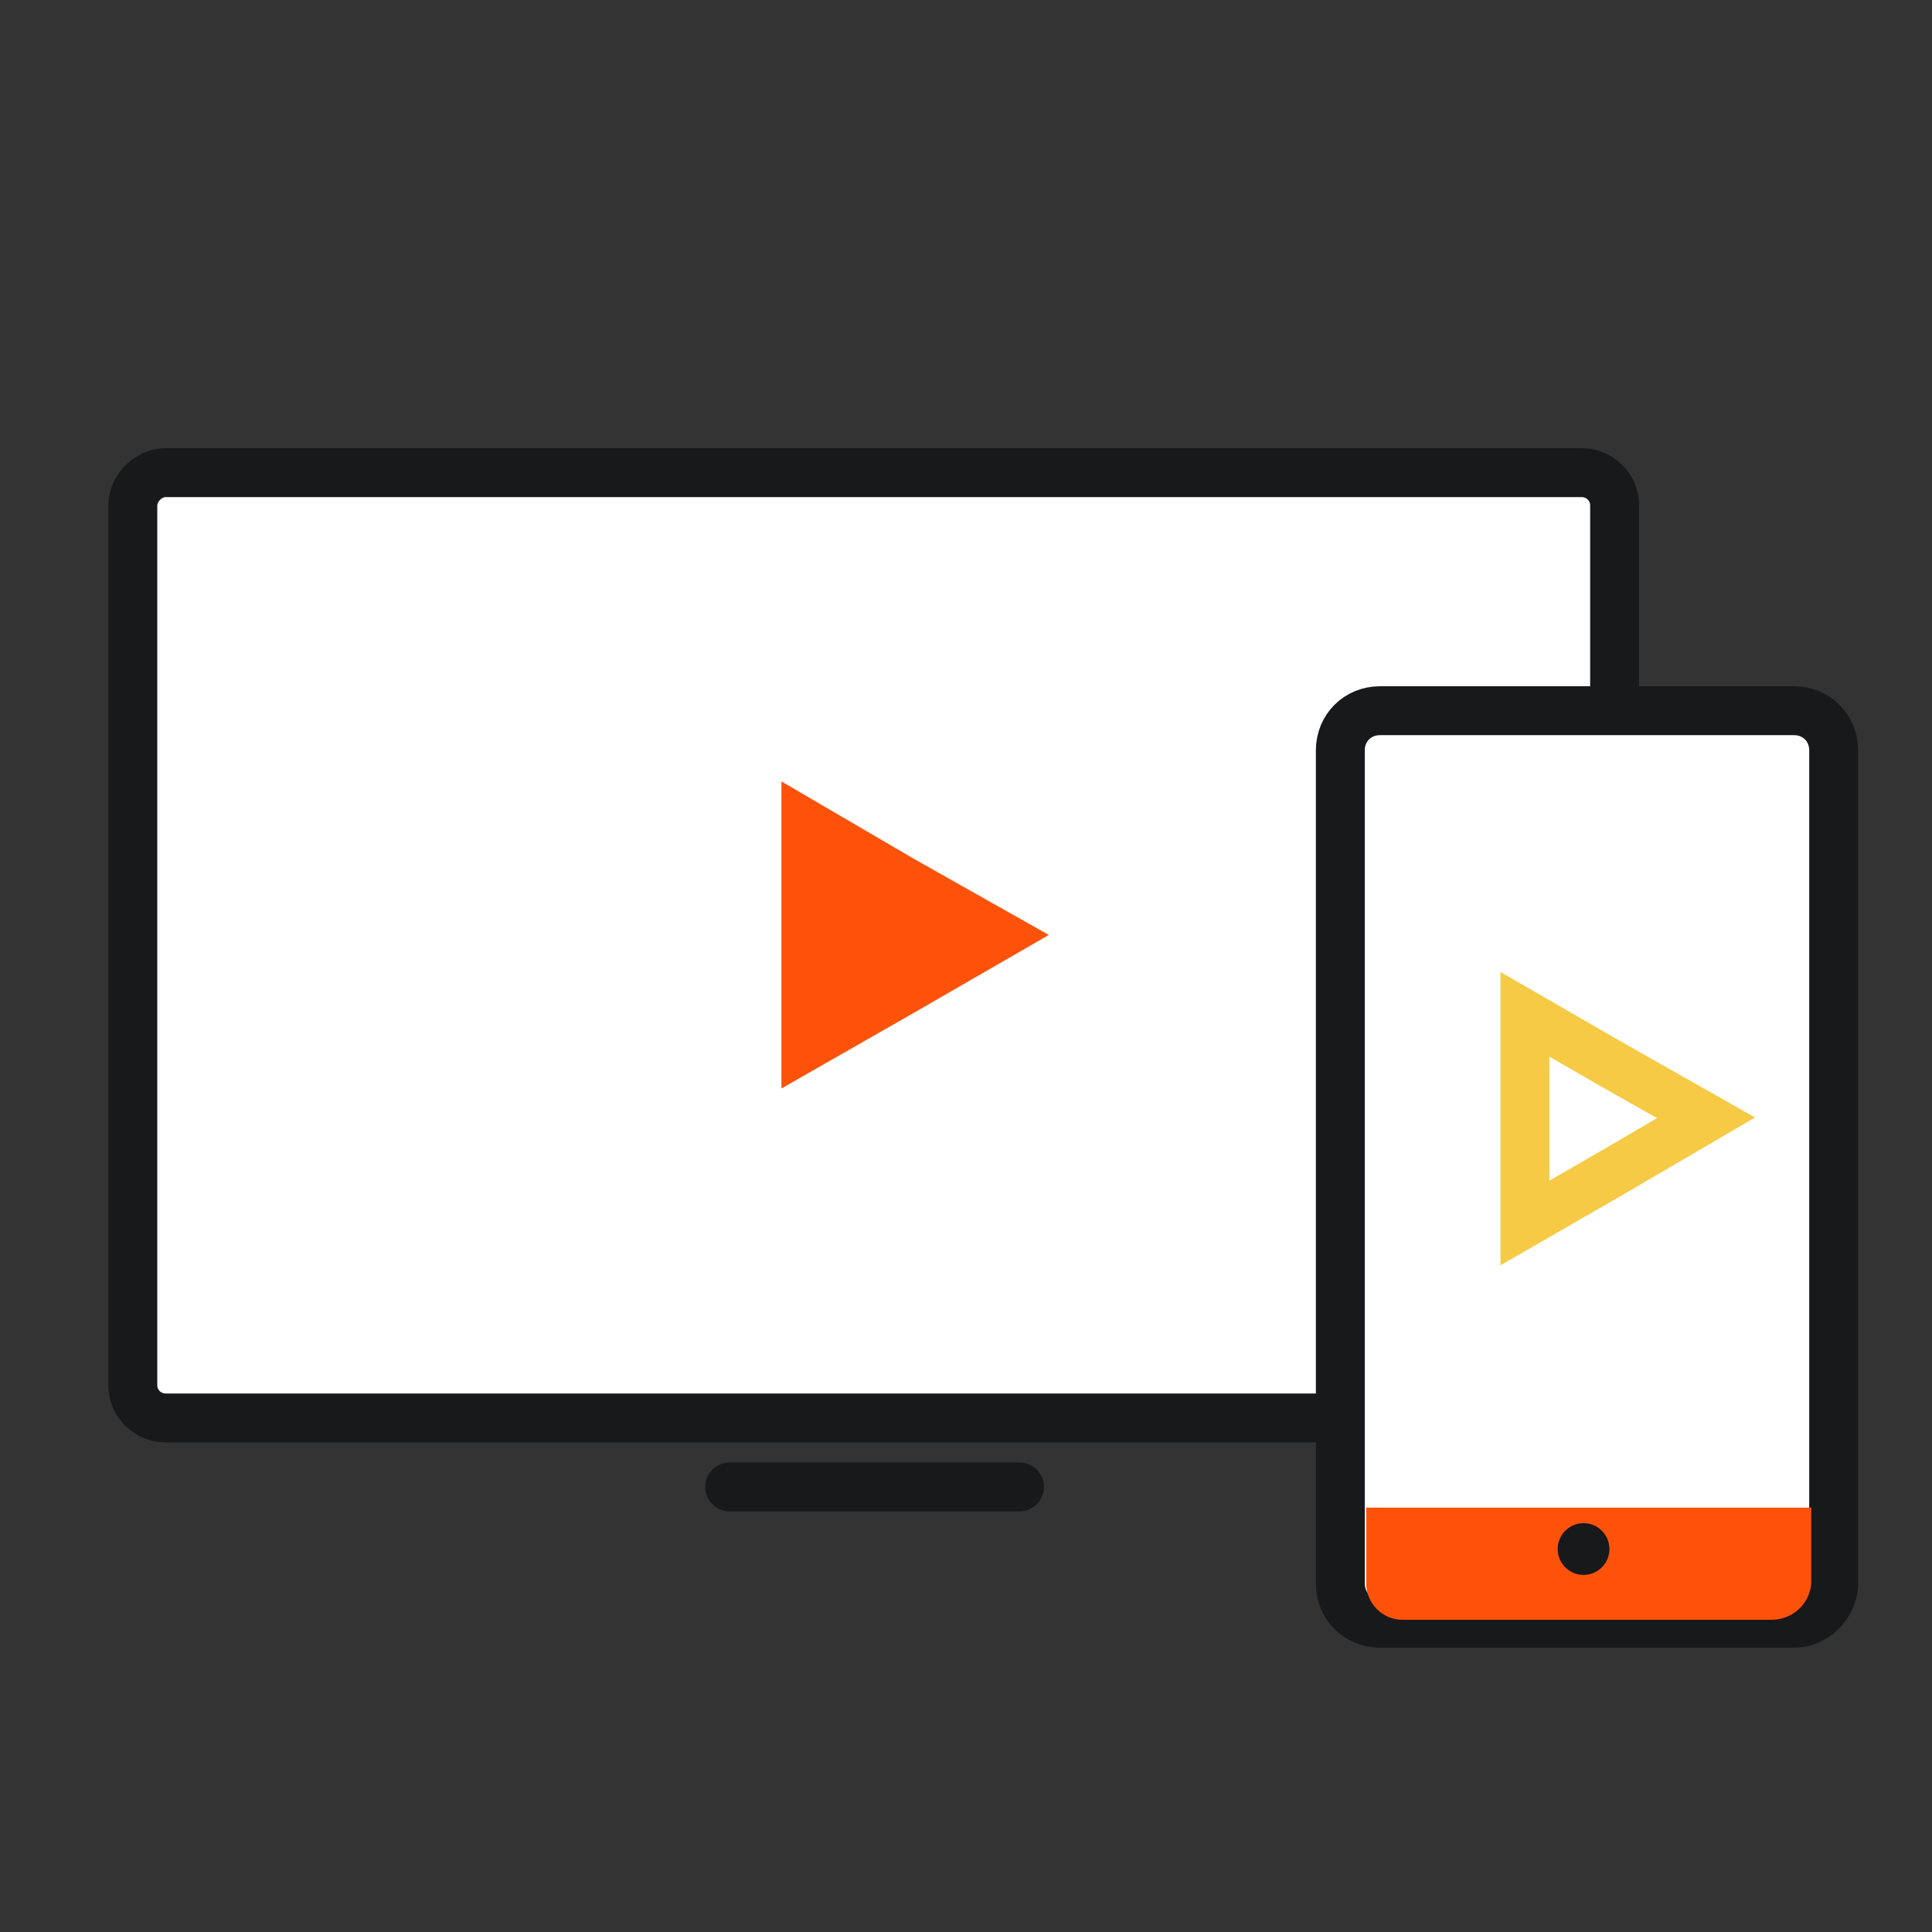
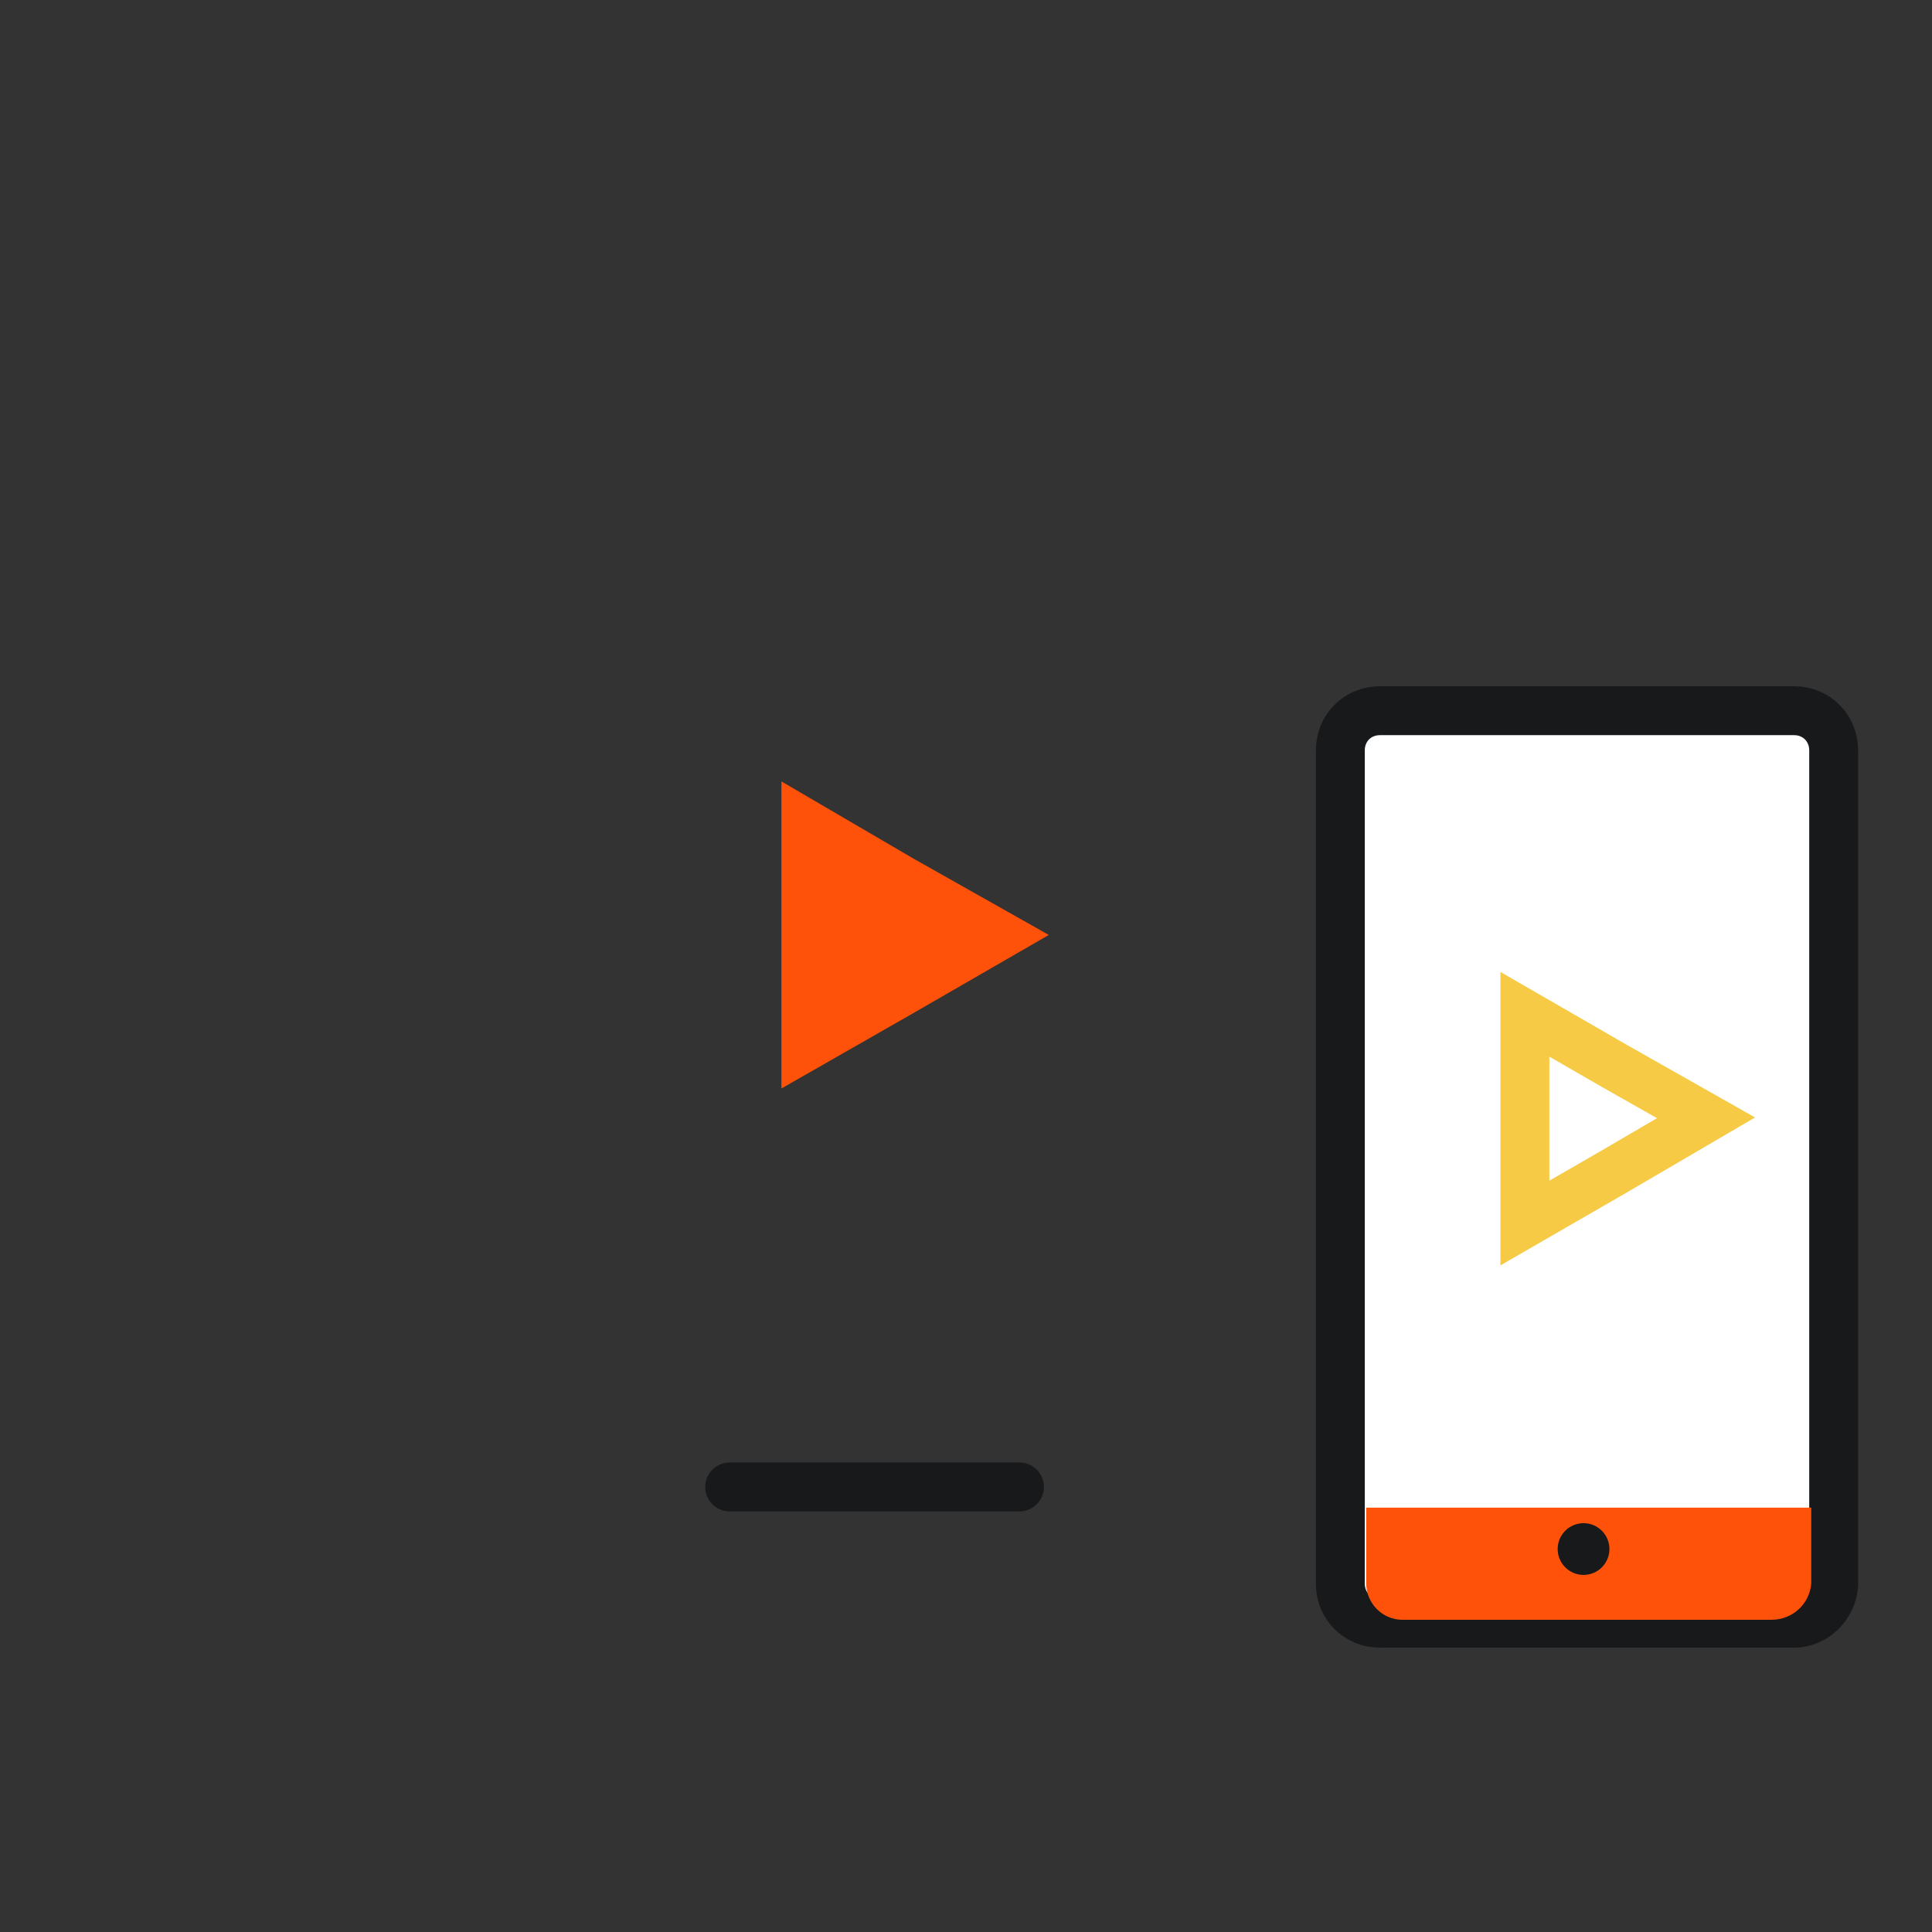
<svg xmlns="http://www.w3.org/2000/svg" version="1.1" id="Layer_1" x="0px" y="0px" viewBox="0 0 112 112" style="enable-background:new 0 0 112 112;" xml:space="preserve">
  <rect x="0" y="0" width="112" height="112" fill="#333333" stroke="none" />
  <style type="text/css">
	.st0{fill:#FFFFFF;stroke:#17191B;stroke-width:2.835;}
	.st1{fill:#FFFFFF;stroke:#17191B;stroke-width:2.835;stroke-linecap:round;}
	.st2{fill:#FE520B;}
	.st3{fill:#FFFFFF;stroke:#17191B;stroke-width:2.835;stroke-miterlimit:10;}
	.st4{fill:#17191B;}
	.st5{fill:none;stroke:#F6CA45;stroke-width:2.835;stroke-miterlimit:10;}
</style>
  <g>
    <g>
      <g>
        <g id="Rectangle_958_6_" transform="translate(160 155)">
-           <path class="st0" d="M-150.4-127.6h82.1c1,0,1.9,0.8,1.9,1.9v51c0,1-0.8,1.9-1.9,1.9h-82.1c-1,0-1.9-0.8-1.9-1.9v-51      C-152.3-126.7-151.4-127.6-150.4-127.6z" />
-         </g>
+           </g>
        <line id="Line_4_5_" class="st1" x1="42.3" y1="86.2" x2="59.1" y2="86.2" />
      </g>
      <polygon class="st2" points="60.8,54.2 53,58.7 45.3,63.1 45.3,54.2 45.3,45.3 53,49.8   " />
    </g>
    <g>
      <path class="st3" d="M104,94.1H80c-1.3,0-2.3-1-2.3-2.3V43.5c0-1.3,1-2.3,2.3-2.3H104c1.3,0,2.3,1,2.3,2.3v48.4    C106.2,93.1,105.2,94.1,104,94.1z" />
      <path class="st2" d="M102.7,93.9H81.3c-1.2,0-2.1-1-2.1-2.1v-4.4h25.8v4.4C104.9,93,103.9,93.9,102.7,93.9z" />
      <circle class="st4" cx="91.8" cy="89.8" r="1.5" />
    </g>
    <polygon class="st5" points="98.9,64.8 93.6,67.9 88.4,70.9 88.4,64.8 88.4,58.8 93.6,61.8  " />
  </g>
</svg>